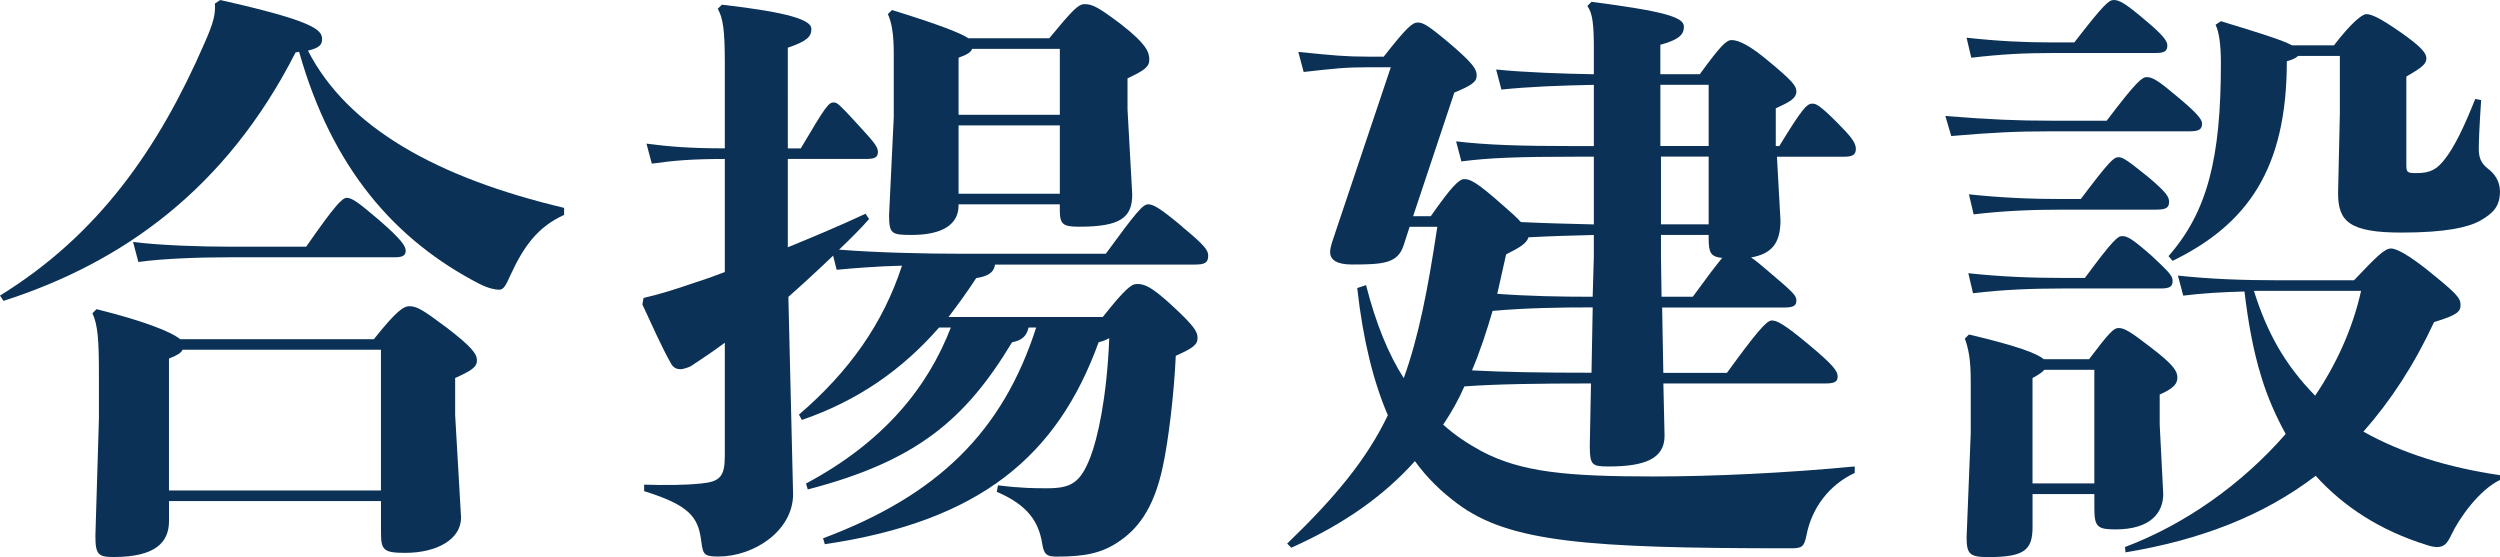
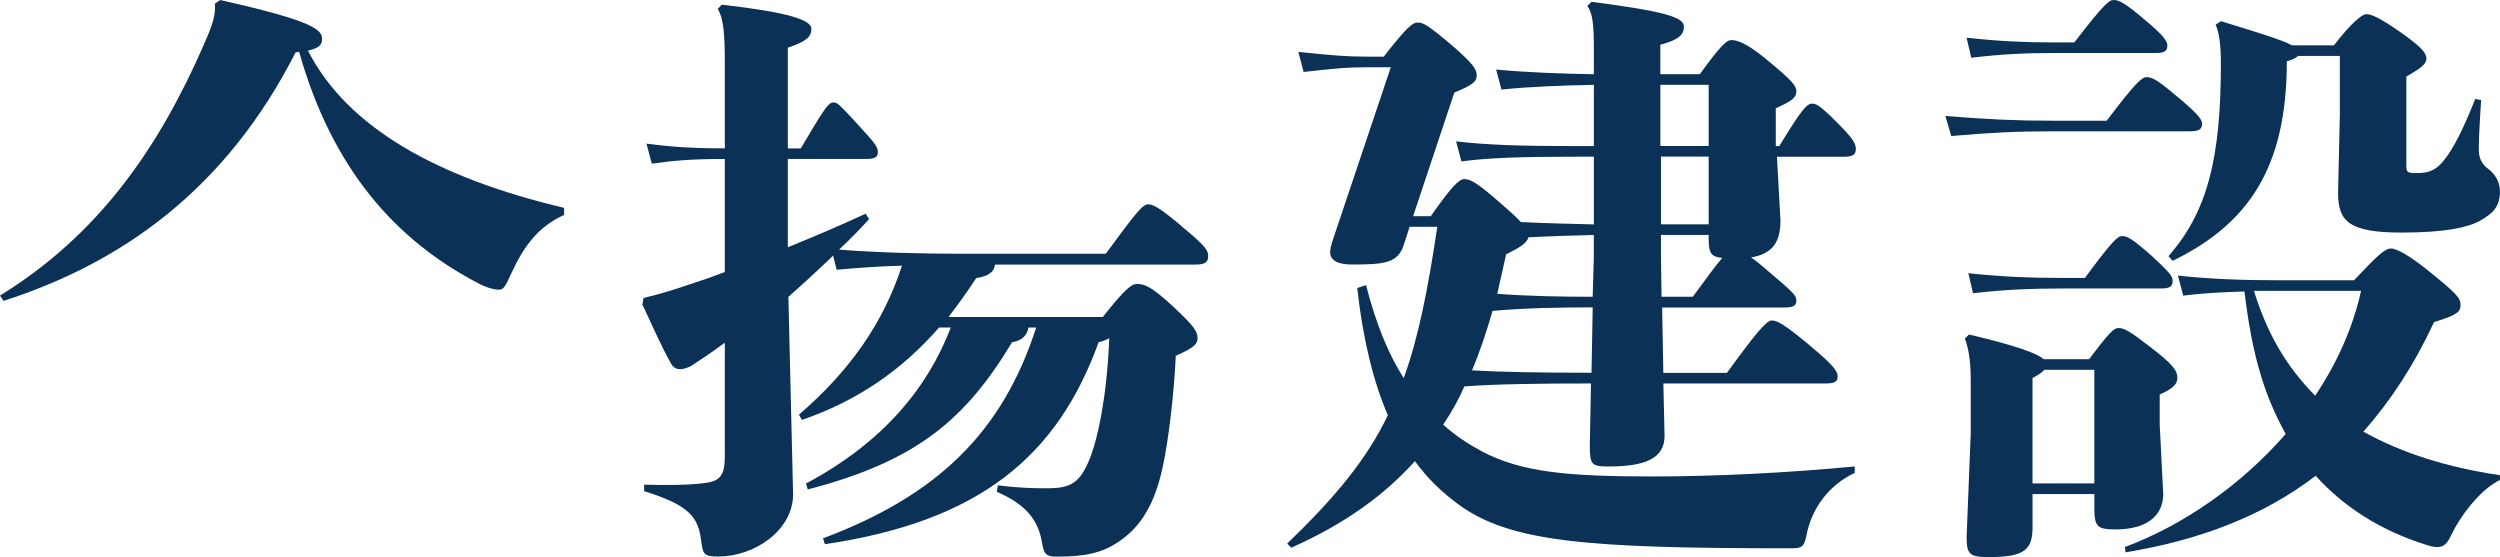
<svg xmlns="http://www.w3.org/2000/svg" id="_圖層_2" data-name="圖層 2" viewBox="0 0 758.68 169.03">
  <defs>
    <style>
      .cls-1 {
        fill: #0b3256;
      }
    </style>
  </defs>
  <g id="_圖層_1-2" data-name="圖層 1">
    <g>
-       <path class="cls-1" d="m119.72,78.08c2.14,0,3.4-.36,3.4-1.97,0-1.43-1.25-3.39-8.04-9.29-6.08-5.18-8.22-6.79-9.83-6.79-1.43,0-3.75,2.5-12.33,14.83h-23.41c-8.4,0-20.55-.36-29.13-1.43l1.61,6.08c7.5-1.07,19.12-1.43,27.52-1.43h50.21Z" />
      <path class="cls-1" d="m93.45,15.37c3.75-.89,4.29-1.97,4.29-3.57,0-2.86-3.04-5.54-30.91-11.79l-1.61,1.07c.18,3.22-.36,5.72-3.22,12.15C48.07,45.21,29.84,71.29,0,89.7l1.07,1.61c36.09-11.61,67.54-33.95,88.63-75.4l1.07-.18c10.01,35.38,29.13,57.18,54.68,70.4,2.86,1.43,4.82,1.79,6.08,1.79s1.97-1.25,3.4-4.47c4.11-8.93,8.4-14.65,16.26-18.23v-2.14c-38.42-9.11-65.76-24.3-77.73-47.71Z" />
-       <path class="cls-1" d="m135.44,99.35c-7.15-5.36-8.93-6.43-11.26-6.43-1.61,0-3.75,1.25-10.72,10.01h-58.79c-2.86-2.32-11.08-5.54-25.37-9.11l-1.25,1.25c1.61,3.57,1.97,7.68,1.97,18.76v13.22l-1.07,35.56c0,5.72.89,6.43,5.54,6.43,12.69,0,16.8-4.47,16.8-10.9v-6.08h64.33v9.47c0,5.36.71,6.25,7.33,6.25,9.65,0,16.97-4.11,16.97-10.72l-1.79-31.09v-11.26c5.18-2.32,6.61-3.4,6.61-5.36s-1.61-4.11-9.29-10.01Zm-19.83,49.5H51.28v-40.03c2.68-1.07,3.75-1.79,4.11-2.68h60.22v42.71Z" />
-       <path class="cls-1" d="m271.24,35.38l-1.43,29.84c0,5.72.71,6.08,6.79,6.08,9.47,0,14.29-3.22,14.29-8.93v-.36h30.73v1.61c0,4.47.89,5.18,5.9,5.18,12.69,0,16.08-2.86,16.08-9.83l-1.43-25.73v-9.47c5.36-2.5,6.61-3.57,6.61-5.72,0-2.32-1.07-4.82-8.4-10.54-7.5-5.72-9.11-6.25-11.26-6.25-1.97,0-3.75,1.97-10.72,10.36h-24.48c-2.5-1.61-8.76-4.11-23.23-8.58l-1.25,1.25c1.25,2.68,1.79,6.43,1.79,12.15v18.94Zm19.66-17.87c2.5-.89,3.75-1.61,4.11-2.68h26.62v20.01h-30.73v-17.33Zm0,20.55h30.73v20.73h-30.73v-20.73Z" />
      <path class="cls-1" d="m358.79,68.79c-6.61-5.54-8.76-6.79-10.36-6.79s-3.57,2.32-12.86,15.01h-43.06c-12.51,0-26.62-.36-37.88-1.25,3.39-3.22,6.43-6.25,9.11-9.29l-1.07-1.61c-7.68,3.57-15.72,6.97-23.59,10.18v-26.8h23.77c2.68,0,3.57-.54,3.57-2.14,0-1.79-1.61-3.4-7.15-9.47-4.47-4.82-5.18-5.54-6.25-5.54-1.61,0-2.5,1.25-10.01,13.94h-3.93V14.47c5.9-1.97,7.15-3.39,7.15-5.72,0-2.68-6.79-5-27.16-7.33l-1.25,1.25c1.61,2.86,2.14,6.43,2.14,16.62v25.73c-10.72,0-16.98-.54-23.77-1.43l1.61,6.08c6.25-.89,11.79-1.43,22.16-1.43v34.31c-3.22,1.25-6.25,2.32-9.11,3.22-6.25,2.14-10.19,3.39-15.55,4.65l-.36,1.97c2.86,6.08,5.72,12.69,8.76,18.05.71,1.25,1.79,1.61,2.86,1.61.71,0,2.32-.54,3.04-.89,3.57-2.32,6.97-4.65,10.36-7.15v34.31c0,6.25-1.43,7.86-7.15,8.4-5.18.54-10.9.54-17.33.36v1.97c13.76,4.29,16.44,7.86,17.33,15.19.54,3.93.71,4.65,5.18,4.65,10.9,0,22.69-7.86,22.69-18.94l-1.43-59.86c4.65-4.11,9.11-8.22,13.58-12.51l1.07,4.29c5.72-.54,12.69-1.07,19.83-1.25-5.72,17.51-15.9,31.98-31.27,45.21l.89,1.61c17.15-5.9,30.55-15.37,41.63-28.05h3.57c-6.97,18.05-20.19,34.66-43.96,47.35l.54,1.79c33.06-8.58,47.89-21.26,62-44.67,3.04-.54,4.47-1.97,5-4.47h2.32c-10.18,31.63-29.84,50.92-64.68,63.97l.54,1.79c47.17-6.97,70.58-26.8,83.09-61.29,1.43-.36,2.32-.71,3.22-1.25-.71,18.23-3.57,30.55-5.72,36.09-3.04,7.86-5.9,9.47-13.04,9.47-3.75,0-7.86,0-15.01-.89l-.36,1.97c9.65,4.11,12.69,9.29,13.76,15.55.54,3.57,1.43,4.11,4.47,4.11,8.04,0,13.58-.89,18.94-4.65,5-3.39,10.36-9.11,13.22-22.69,1.61-7.33,3.4-21.62,3.93-33.59,5.18-2.32,6.61-3.39,6.61-5.36s-.89-3.57-7.86-10.01c-6.25-5.72-8.22-6.43-10.54-6.43-1.61,0-3.4,1.25-10.36,10.01h-46.81c2.86-3.75,5.72-7.68,8.4-11.79,3.4-.54,5.36-1.61,5.72-4.11h60.57c3.04,0,4.11-.54,4.11-2.68,0-1.61-.89-3.04-7.86-8.76Z" />
      <path class="cls-1" d="m563.21,45.21c0-1.97-1.61-3.93-5.9-8.22-5.18-5.18-6.25-5.54-7.33-5.54-1.61,0-3.04,1.43-10.01,12.87h-1.07v-11.44c4.29-1.97,6.25-3.04,6.25-5.18,0-1.61-1.25-3.22-8.4-9.11-5.72-4.82-9.11-6.43-11.26-6.43-1.61,0-3.4,1.79-9.65,10.36h-11.97v-8.93c5.9-1.61,7.15-3.22,7.15-5.54,0-2.86-6.08-4.65-28.05-7.5l-1.25,1.25c1.61,2.32,1.97,5.54,1.97,13.4v7.33c-9.83-.18-20.55-.54-29.66-1.43l1.61,6.08c8.58-.89,18.4-1.25,28.05-1.43v18.58h-5.54c-17.51,0-26.98-.36-36.27-1.43l1.61,6.08c8.22-1.07,17.15-1.43,34.66-1.43h5.54v20.55c-7.33-.18-14.83-.36-22.16-.71-1.07-1.25-2.86-2.86-5.54-5.18-7.86-6.97-9.83-7.86-11.61-7.86-1.61,0-3.93,2.32-10.18,11.26h-5.36l12.51-37.52c5.18-2.14,6.79-3.22,6.79-5.18s-1.25-3.75-7.68-9.29c-6.97-5.9-8.58-6.79-10.18-6.79s-3.22,1.25-10.36,10.36h-4.65c-6.97,0-10.54-.36-21.26-1.43l1.61,6.08c9.65-1.07,12.69-1.43,19.66-1.43h6.79l-16.62,49.5c-.89,2.86-1.79,4.82-1.79,6.61,0,2.5,2.32,3.75,6.61,3.75,9.65,0,13.94-.36,15.72-5.9l1.79-5.54h8.4c-2.86,19.12-5.72,33.59-10.18,45.92-4.47-6.97-8.4-16.26-11.44-28.23l-2.68.89c1.79,16.08,5,28.59,9.29,38.6-6.43,13.4-15.9,24.84-30.55,38.95l1.25,1.25c16.08-7.15,28.23-15.9,37.52-26.27,3.75,5.18,8.04,9.29,12.86,12.87,15.72,11.79,39.49,13.58,101.14,13.58,3.4,0,4.11-.36,4.82-3.93,1.61-8.4,6.97-15.37,14.65-18.94v-1.97c-20.55,1.97-42.88,3.04-60.93,3.04-26.27,0-40.2-1.25-52.35-7.68-3.93-2.14-7.86-4.65-11.61-8.04,2.5-3.75,4.65-7.5,6.43-11.61,9.47-.71,22.87-.89,37.7-.89h.72l-.36,18.94c0,5.9.72,6.25,5.72,6.25,10.9,0,16.97-2.32,16.97-9.29l-.36-15.9h49.14c2.86,0,3.75-.54,3.75-2.14s-1.25-3.4-8.76-9.65c-7.5-6.25-9.65-7.33-11.26-7.33s-5,4.11-13.58,15.9h-19.3l-.36-19.83h36.99c2.86,0,3.75-.54,3.75-2.14s-1.25-2.68-8.4-8.76c-2.32-1.97-3.93-3.39-5.36-4.29,6.08-1.07,8.93-4.11,8.93-11.26l-1.07-19.3h20.19c2.68,0,3.75-.54,3.75-2.32Zm-80.23,67.9h-.89c-13.76,0-25.91-.18-35.38-.71,2.5-5.9,4.47-11.97,6.25-18.05,10.01-.89,20.19-1.07,30.38-1.07l-.36,19.83Zm.71-35.38l-.36,12.33c-9.65,0-19.3-.18-28.95-.89.89-3.93,1.79-7.86,2.68-11.97,4.29-2.14,6.25-3.39,6.79-5.18,6.61-.36,13.22-.54,19.83-.71v6.43Zm20.19-52h14.65v18.58h-14.65v-18.58Zm14.65,21.8v20.55h-14.47v-20.55h14.47Zm-4.82,42.53h-9.47l-.18-11.97v-6.79h14.47v.89c0,4.47.54,5.72,4.11,6.08-1.79,2.14-4.65,5.9-8.93,11.79Z" />
      <path class="cls-1" d="m658.08,77.73l1.25,1.43c22.69-11.08,34.66-27.87,34.66-60.57,1.97-.54,2.86-1.07,3.4-1.61h12.69v17.51l-.54,24.12c0,8.58,3.4,11.97,19.3,11.97,13.4,0,20.19-1.61,23.76-3.57,4.11-2.32,6.07-4.47,6.07-8.93,0-3.22-1.79-5.54-3.75-6.97-1.79-1.43-2.68-3.04-2.68-5.9,0-2.14.18-6.79.72-14.83l-1.79-.36c-3.4,8.58-6.43,14.83-9.47,18.58-2.14,2.68-4.11,3.93-8.22,3.93-3.04,0-3.22-.18-3.22-2.68v-26.62c5-2.86,6.08-3.93,6.08-5.54s-1.61-3.57-8.04-8.04c-5.9-4.11-8.58-5.36-10.18-5.36-1.25,0-4.47,2.5-9.83,9.47h-12.69c-3.04-1.61-9.83-3.75-21.62-7.33l-1.61,1.07c1.07,2.32,1.61,5.9,1.61,11.79,0,28.77-4.11,45.03-15.9,58.43Z" />
-       <path class="cls-1" d="m654.51,63.61c2.68,0,3.75-.54,3.75-2.32,0-1.43-.54-2.68-6.25-7.5-6.25-5-7.68-6.08-9.11-6.08s-2.68,1.07-11.44,12.69h-5.54c-9.29,0-18.4-.36-28.41-1.43l1.43,6.08c9.11-1.07,17.69-1.43,26.98-1.43h28.59Z" />
      <path class="cls-1" d="m598.76,88.98c9.11-1.07,17.69-1.43,26.98-1.43h29.84c2.86,0,3.75-.54,3.75-2.32,0-1.43-.89-2.5-6.25-7.5-6.08-5.36-7.51-6.08-9.11-6.08-1.25,0-2.68,1.07-11.26,12.69h-6.97c-9.29,0-18.58-.36-28.41-1.43l1.43,6.08Z" />
      <path class="cls-1" d="m622.71,16.08h31.45c2.68,0,3.57-.54,3.57-2.32,0-1.43-1.61-3.39-6.97-7.86-5.9-5-7.68-5.9-9.29-5.9-1.43,0-2.86,1.07-11.97,12.87h-6.79c-8.4,0-16.08-.36-25.91-1.43l1.43,6.08c9.11-1.07,16.08-1.43,24.48-1.43Z" />
      <path class="cls-1" d="m738.67,97.74c7.15-2.14,8.04-3.22,8.04-5.18,0-2.14-1.07-3.39-10.18-10.72-5.18-4.11-9.11-6.43-10.9-6.43-1.97,0-4.29,2.32-11.26,9.65h-22.16c-11.44,0-21.44-.36-31.27-1.43l1.61,6.08c5.72-.71,11.79-1.07,18.58-1.25,1.07,8.76,2.5,17.51,5.18,26.09,1.79,5.9,4.29,11.61,7.33,17.15-13.4,15.37-30.73,27.52-48.78,34.31l.18,1.61c22.69-3.75,41.81-11.08,57.71-23.23,8.4,9.29,19.48,16.62,33.95,21.08,1.07.36,2.14.54,2.86.54,1.97,0,3.04-.89,4.29-3.57,2.5-5.36,8.58-13.76,14.83-16.8v-1.43c-15.72-2.32-29.66-6.61-41.45-13.22,8.22-9.29,15.37-20.19,21.44-33.24Zm-36.09,22.34c-9.29-9.47-14.65-19.3-18.58-31.81h32.52c-2.5,11.26-7.33,21.98-13.94,31.81Z" />
      <path class="cls-1" d="m664.52,39.85c2.68,0,3.75-.54,3.75-2.32,0-1.43-1.97-3.57-7.33-8.04-5.9-5-7.68-6.08-9.47-6.08-1.43,0-3.22,1.43-12.15,13.22h-16.62c-10.9,0-18.76-.36-32.34-1.43l1.79,6.08c12.51-1.07,19.66-1.43,30.55-1.43h41.81Z" />
      <path class="cls-1" d="m656.48,149.92l-1.07-21.08v-9.11c4.47-1.97,5.36-3.39,5.36-5.18,0-1.97-1.25-3.93-8.04-9.11-6.25-4.82-8.04-5.9-9.83-5.9-1.43,0-2.86,1.43-8.93,9.47h-13.76c-1.79-1.61-7.51-3.93-22.69-7.5l-1.25,1.25c1.07,2.86,1.79,6.25,1.79,12.69v16.08l-1.25,31.45c0,5.18.89,6.08,6.61,6.08,10.9,0,13.4-2.14,13.4-9.11v-10.01h18.76v4.47c0,5.54,1.07,6.25,6.43,6.25,10.54,0,14.47-5,14.47-10.72Zm-20.91-3.22h-18.76v-31.98c1.97-1.07,3.04-1.79,3.57-2.5h15.19v34.49Z" />
    </g>
  </g>
</svg>